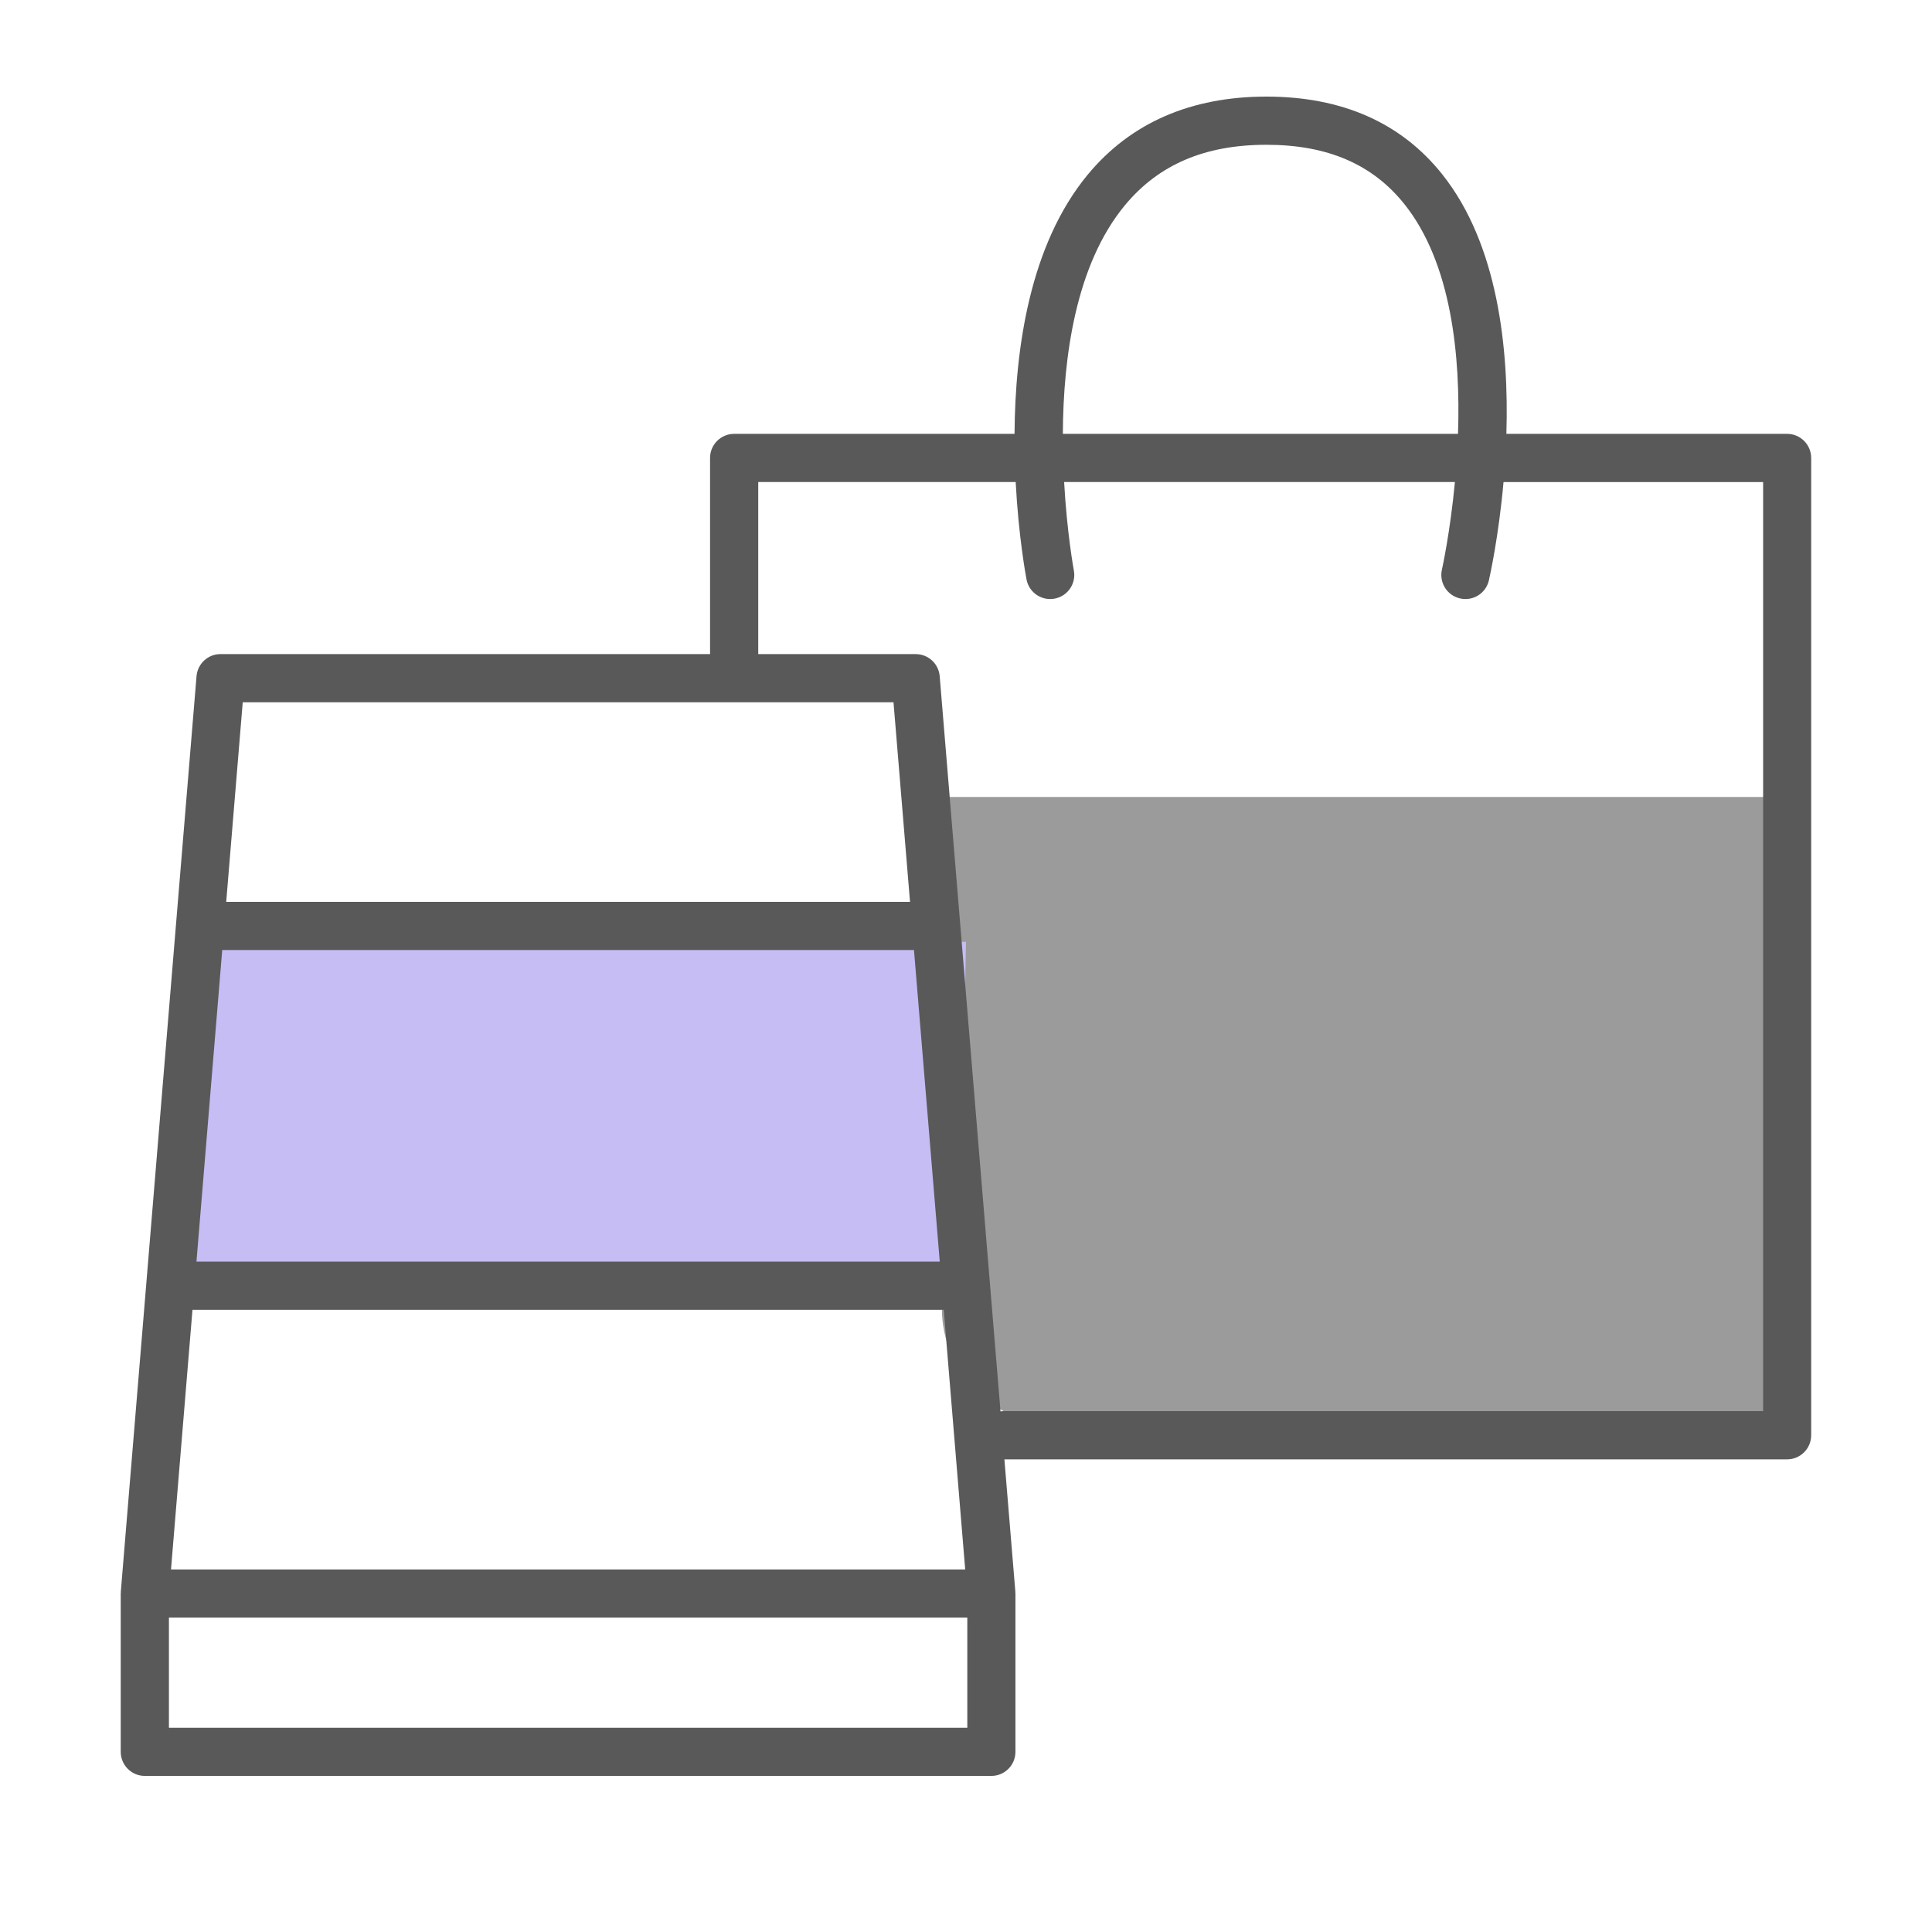
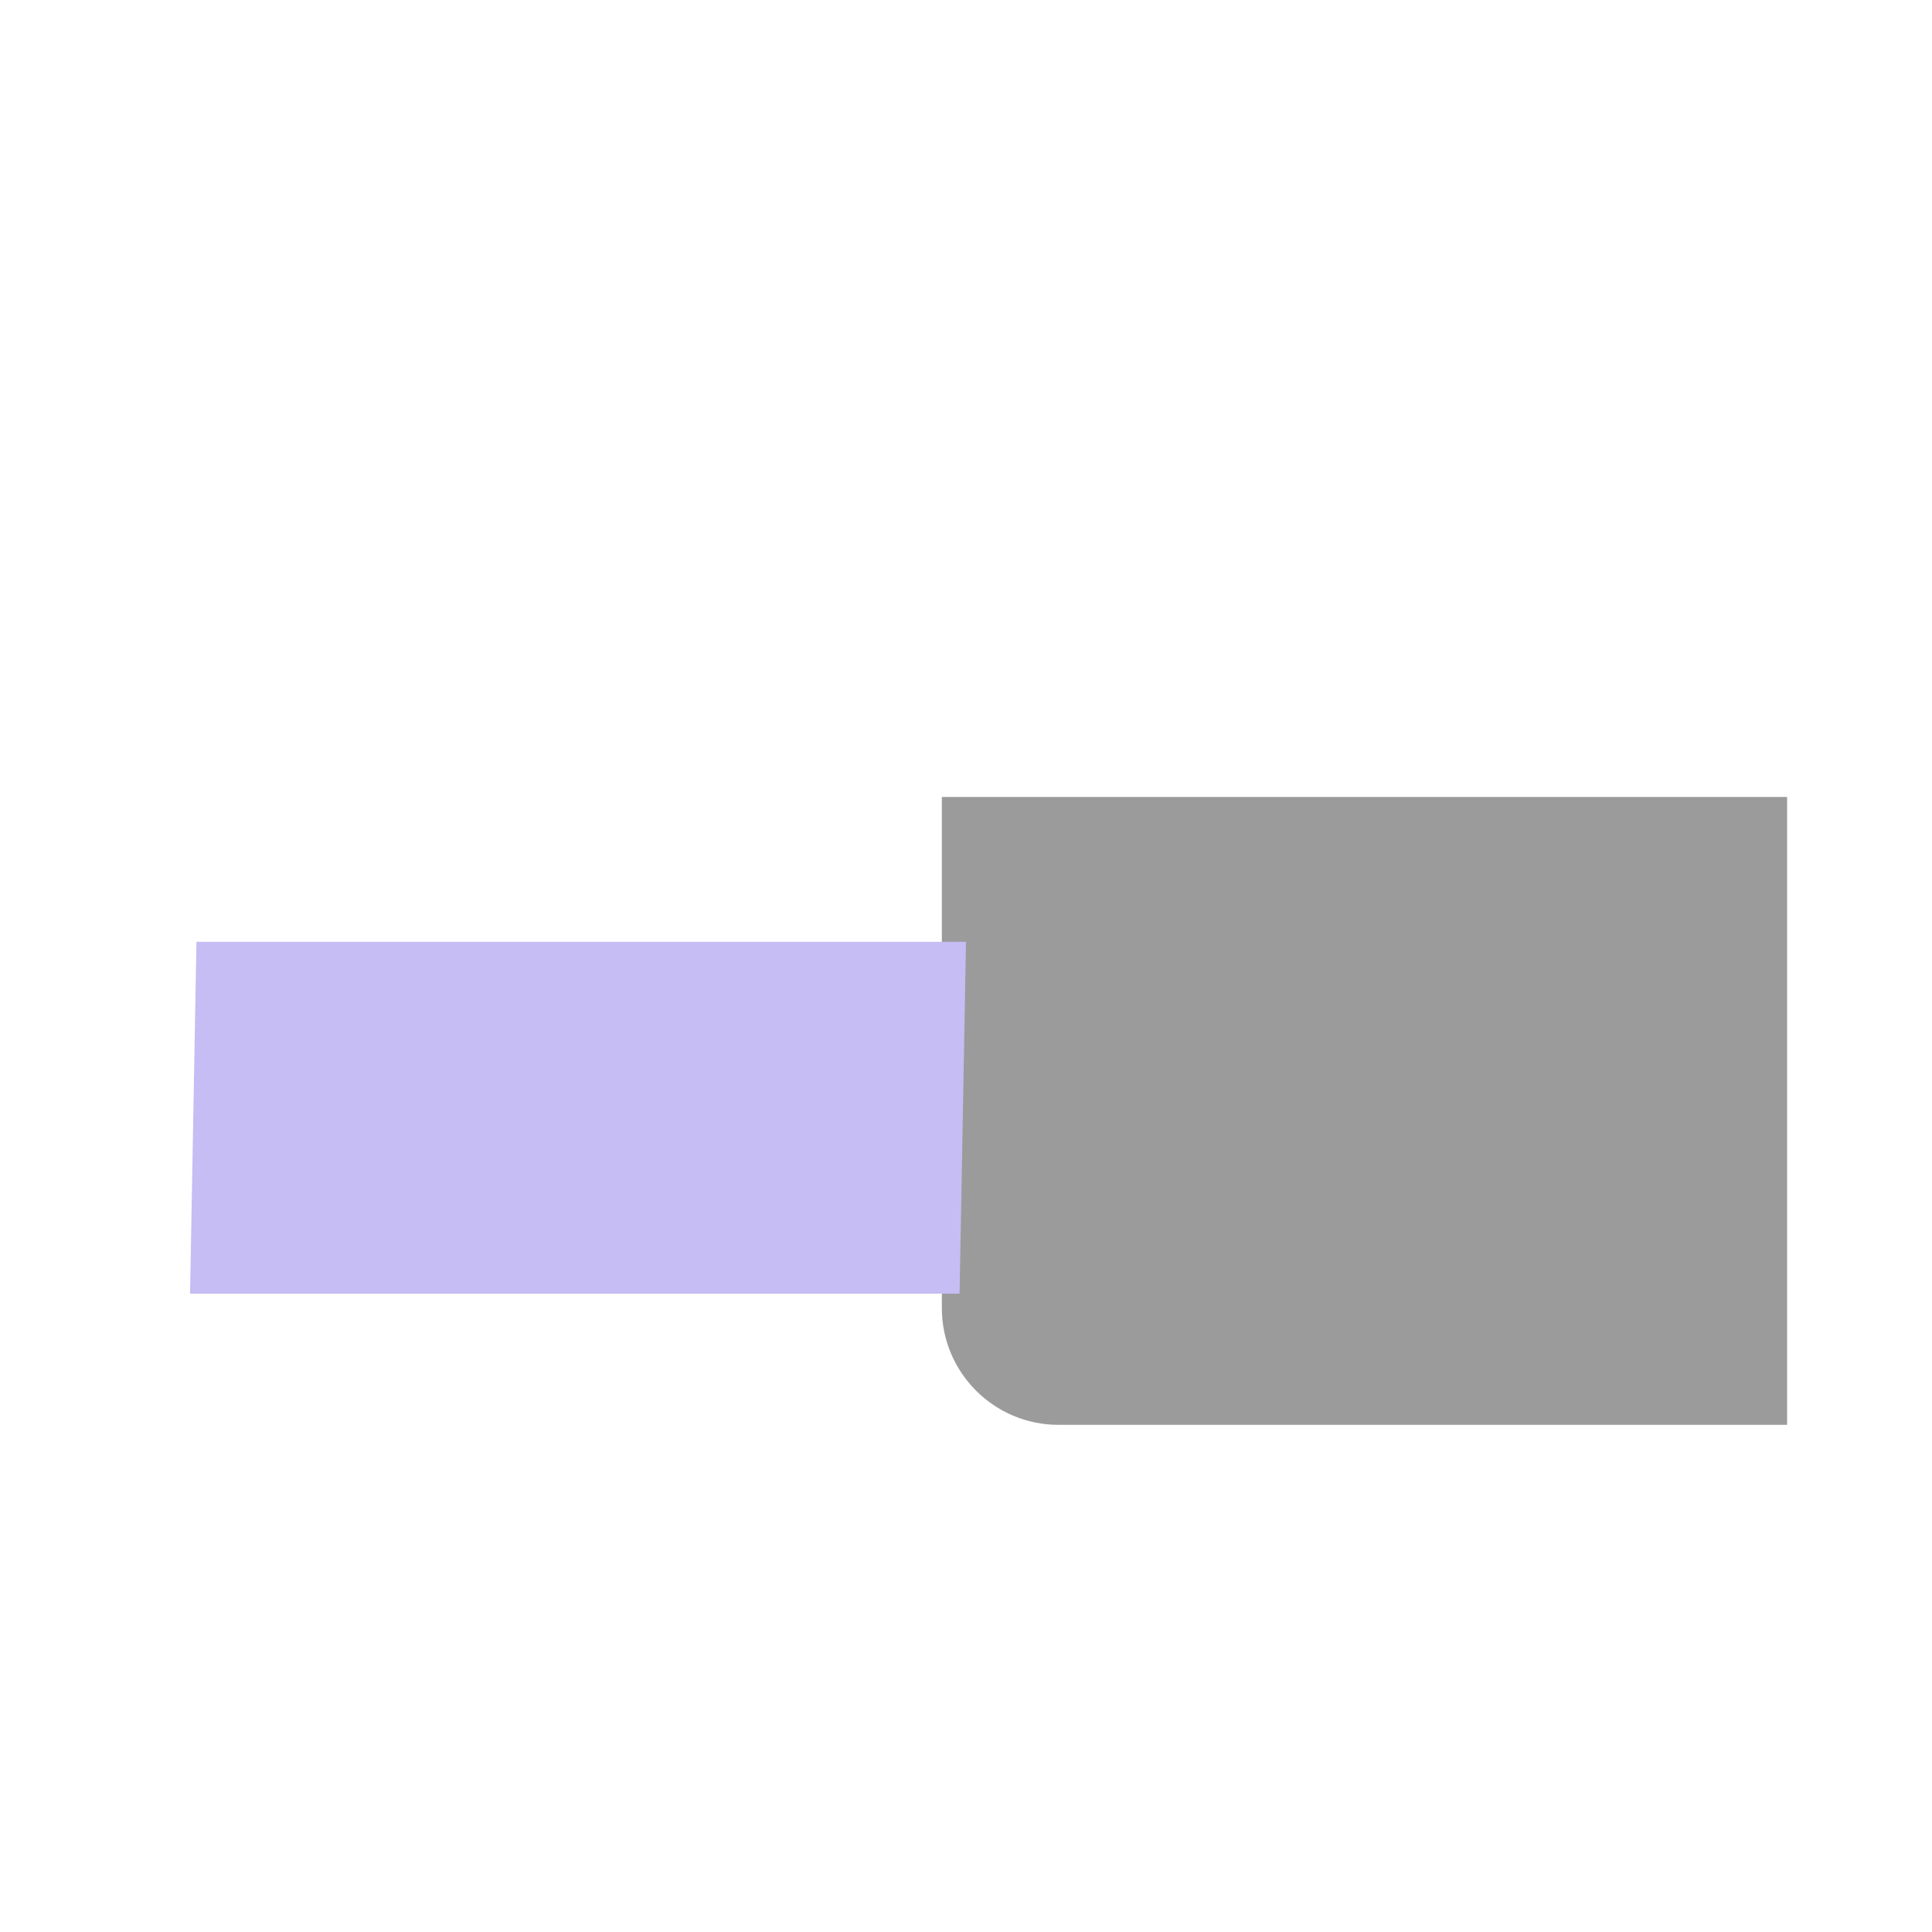
<svg xmlns="http://www.w3.org/2000/svg" id="_レイヤー_1" data-name="レイヤー_1" viewBox="0 0 80 80">
  <path d="M39,33h35v26h-30.167c-2.668,0-4.833-2.166-4.833-4.833v-21.167h0Z" style="fill: #9b9b9b;" />
  <polygon points="39.734 53.569 7.87 53.569 8.135 39 40 39 39.734 53.569" style="fill: #c5bdf3;" />
-   <path d="M74.003,17.965h-11.627c.108-3.536-.347-7.851-2.659-10.751-1.7-2.133-4.149-3.214-7.277-3.214s-5.625,1.087-7.398,3.23c-2.401,2.901-3.01,7.21-3.032,10.735h-11.611c-.551,0-.997.447-.997.997v8.122H9.132c-.519,0-.951.398-.994.915l-3.135,37.904c-.001.014.001.027,0,.04,0,.014-.004.027-.004.042v6.555c0,.551.447.997.997.997h35.054c.551,0,.997-.447.997-.997v-6.555c0-.014-.004-.028-.004-.042,0-.014.002-.027,0-.04l-.453-5.475h32.41c.551,0,.997-.447.997-.997V18.962c0-.551-.447-.997-.997-.997ZM46.579,8.501c1.396-1.687,3.313-2.506,5.861-2.506,2.525,0,4.394.805,5.715,2.46,1.957,2.452,2.327,6.305,2.218,9.509h-16.363c.016-3.187.536-7.007,2.569-9.463ZM36.998,29.079l.684,8.265H9.367l.684-8.265h26.947ZM7.97,54.235h31.108l.889,10.753H7.081l.889-10.753ZM8.135,52.24l1.067-12.901h28.644l1.067,12.901H8.135ZM40.054,71.543H6.995v-4.56h33.059v4.56ZM73.005,58.433h-31.472c-.036,0-.07.007-.104.011l-2.518-30.444c-.043-.517-.475-.915-.994-.915h-6.52v-7.125h10.66c.118,2.247.417,3.864.449,4.034.091.478.509.811.979.811.062,0,.125-.006.188-.018.541-.103.896-.625.793-1.166-.007-.039-.285-1.546-.403-3.661h16.182c-.199,2.097-.529,3.587-.538,3.626-.122.537.214,1.072.751,1.194.54.123,1.072-.213,1.194-.75.039-.172.403-1.804.606-4.069h10.749v38.474Z" style="fill: #595959;" />
</svg>